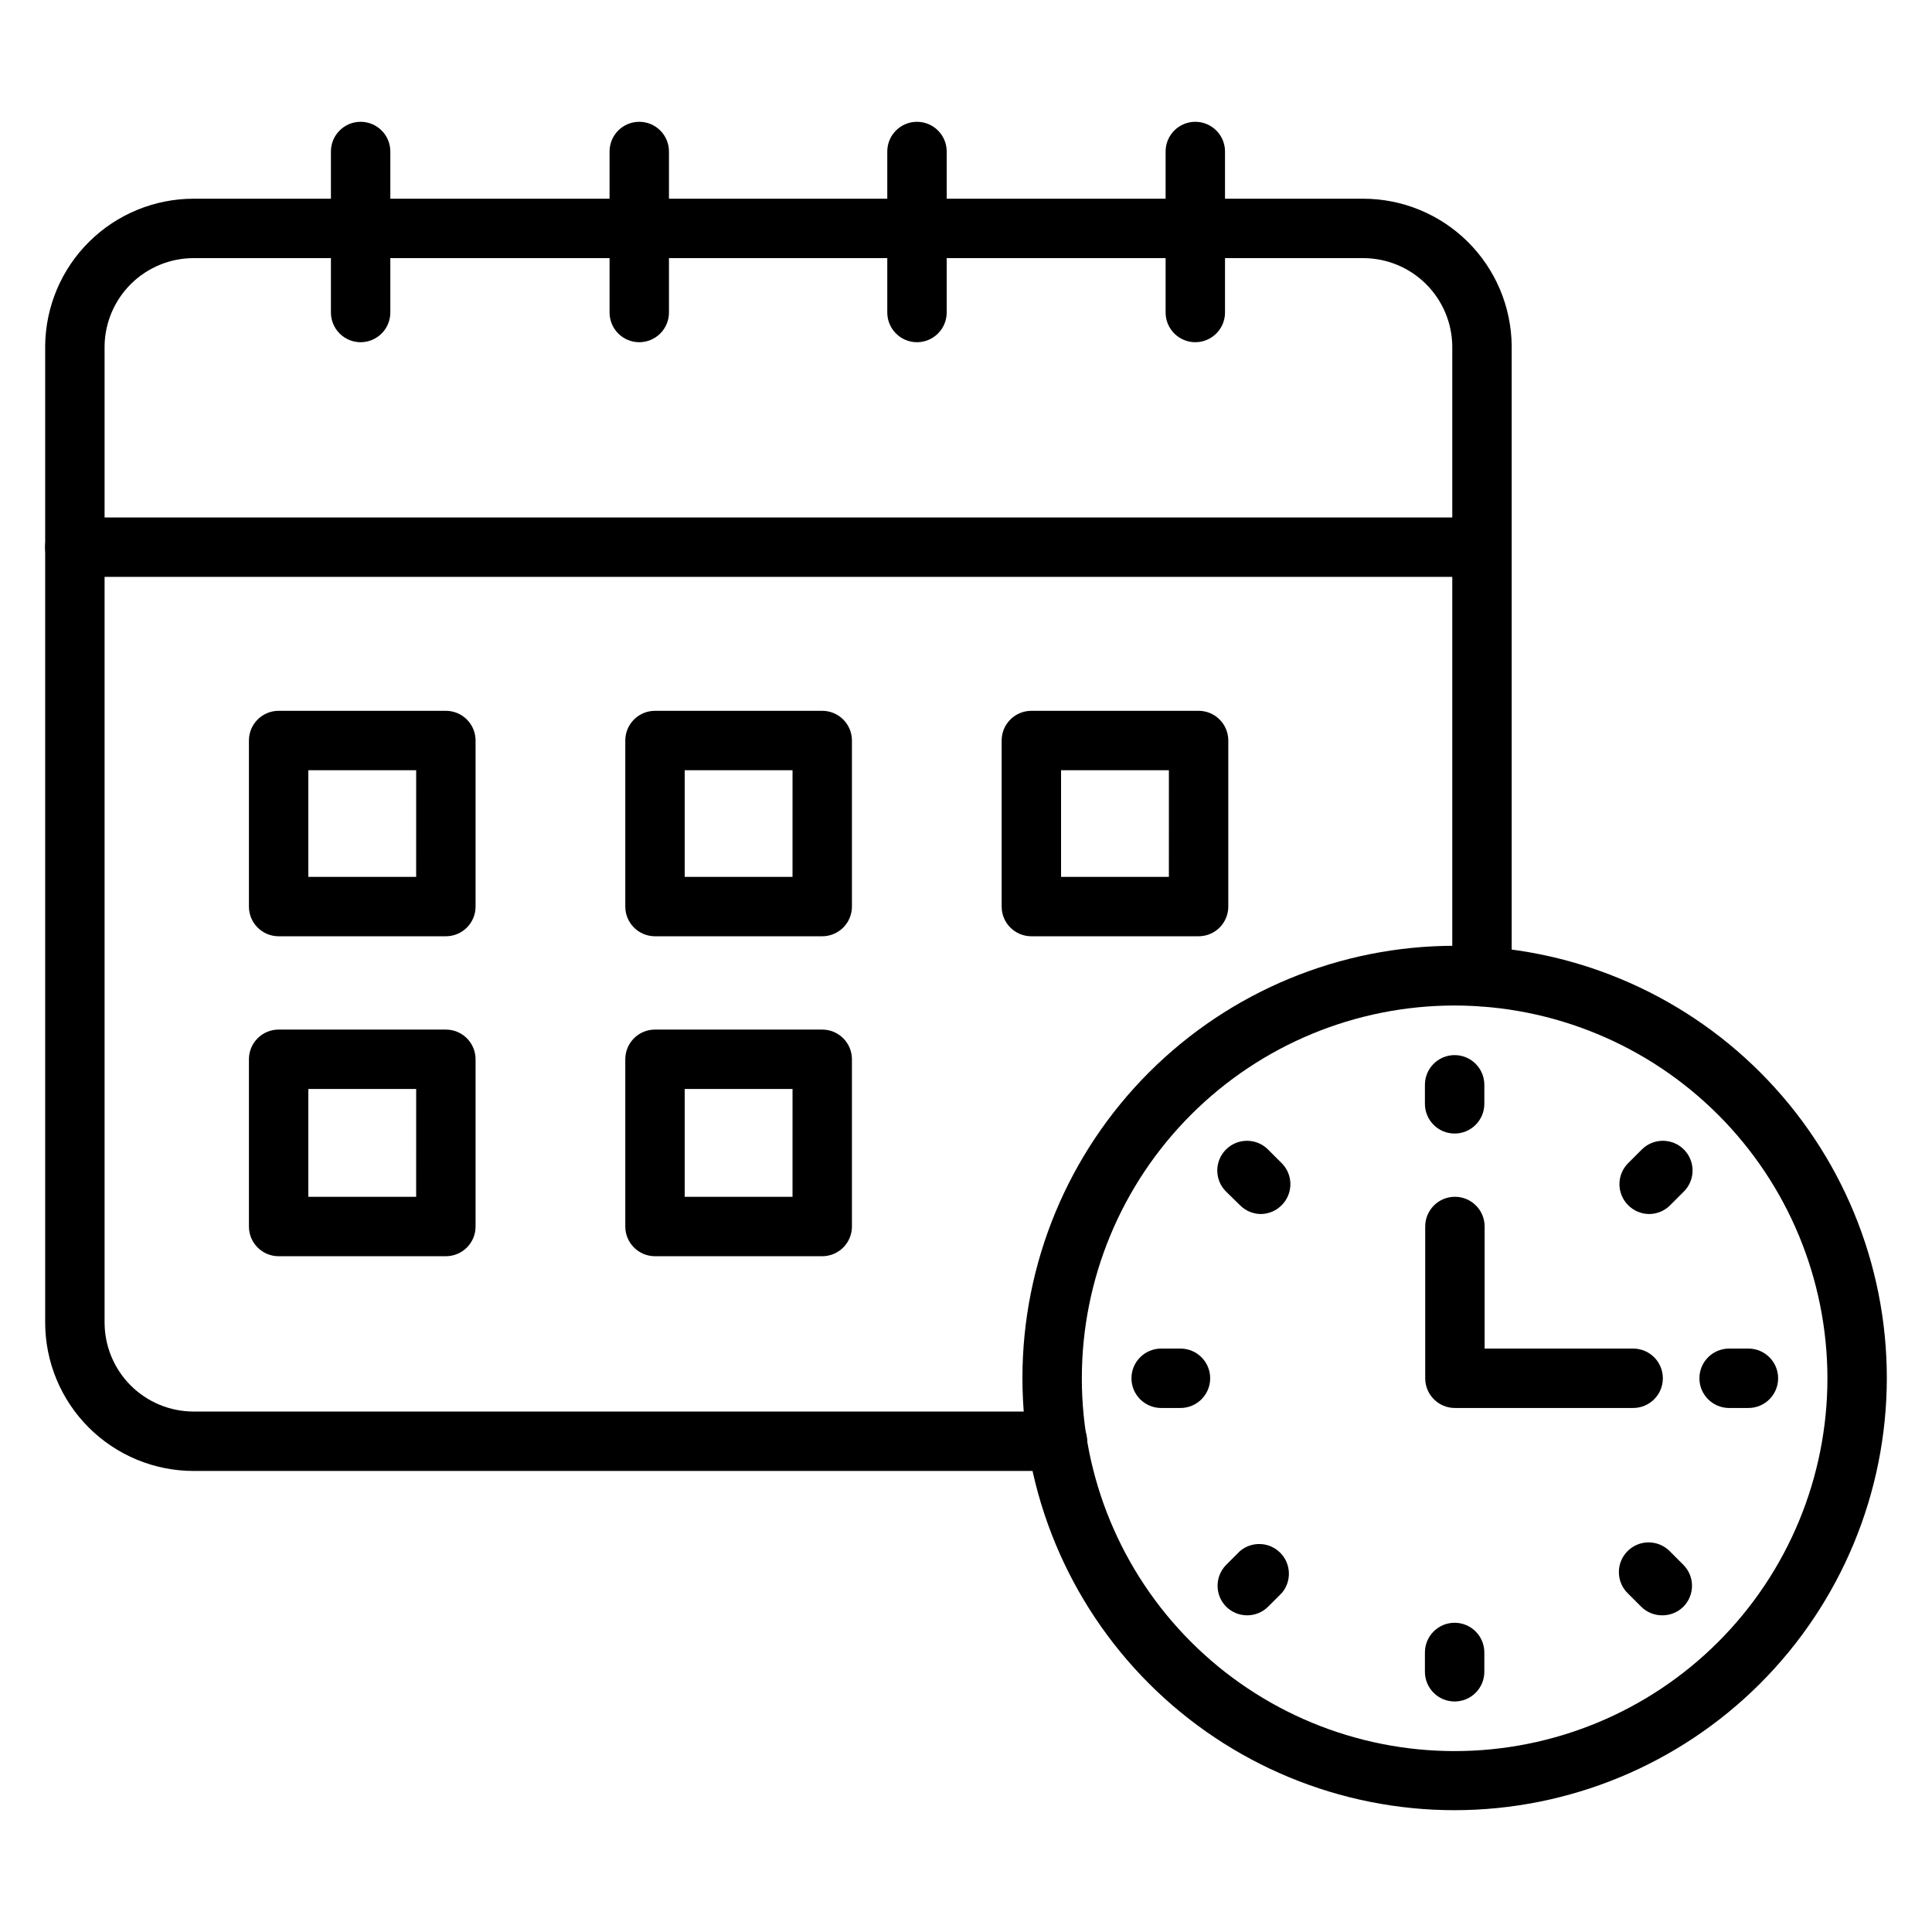
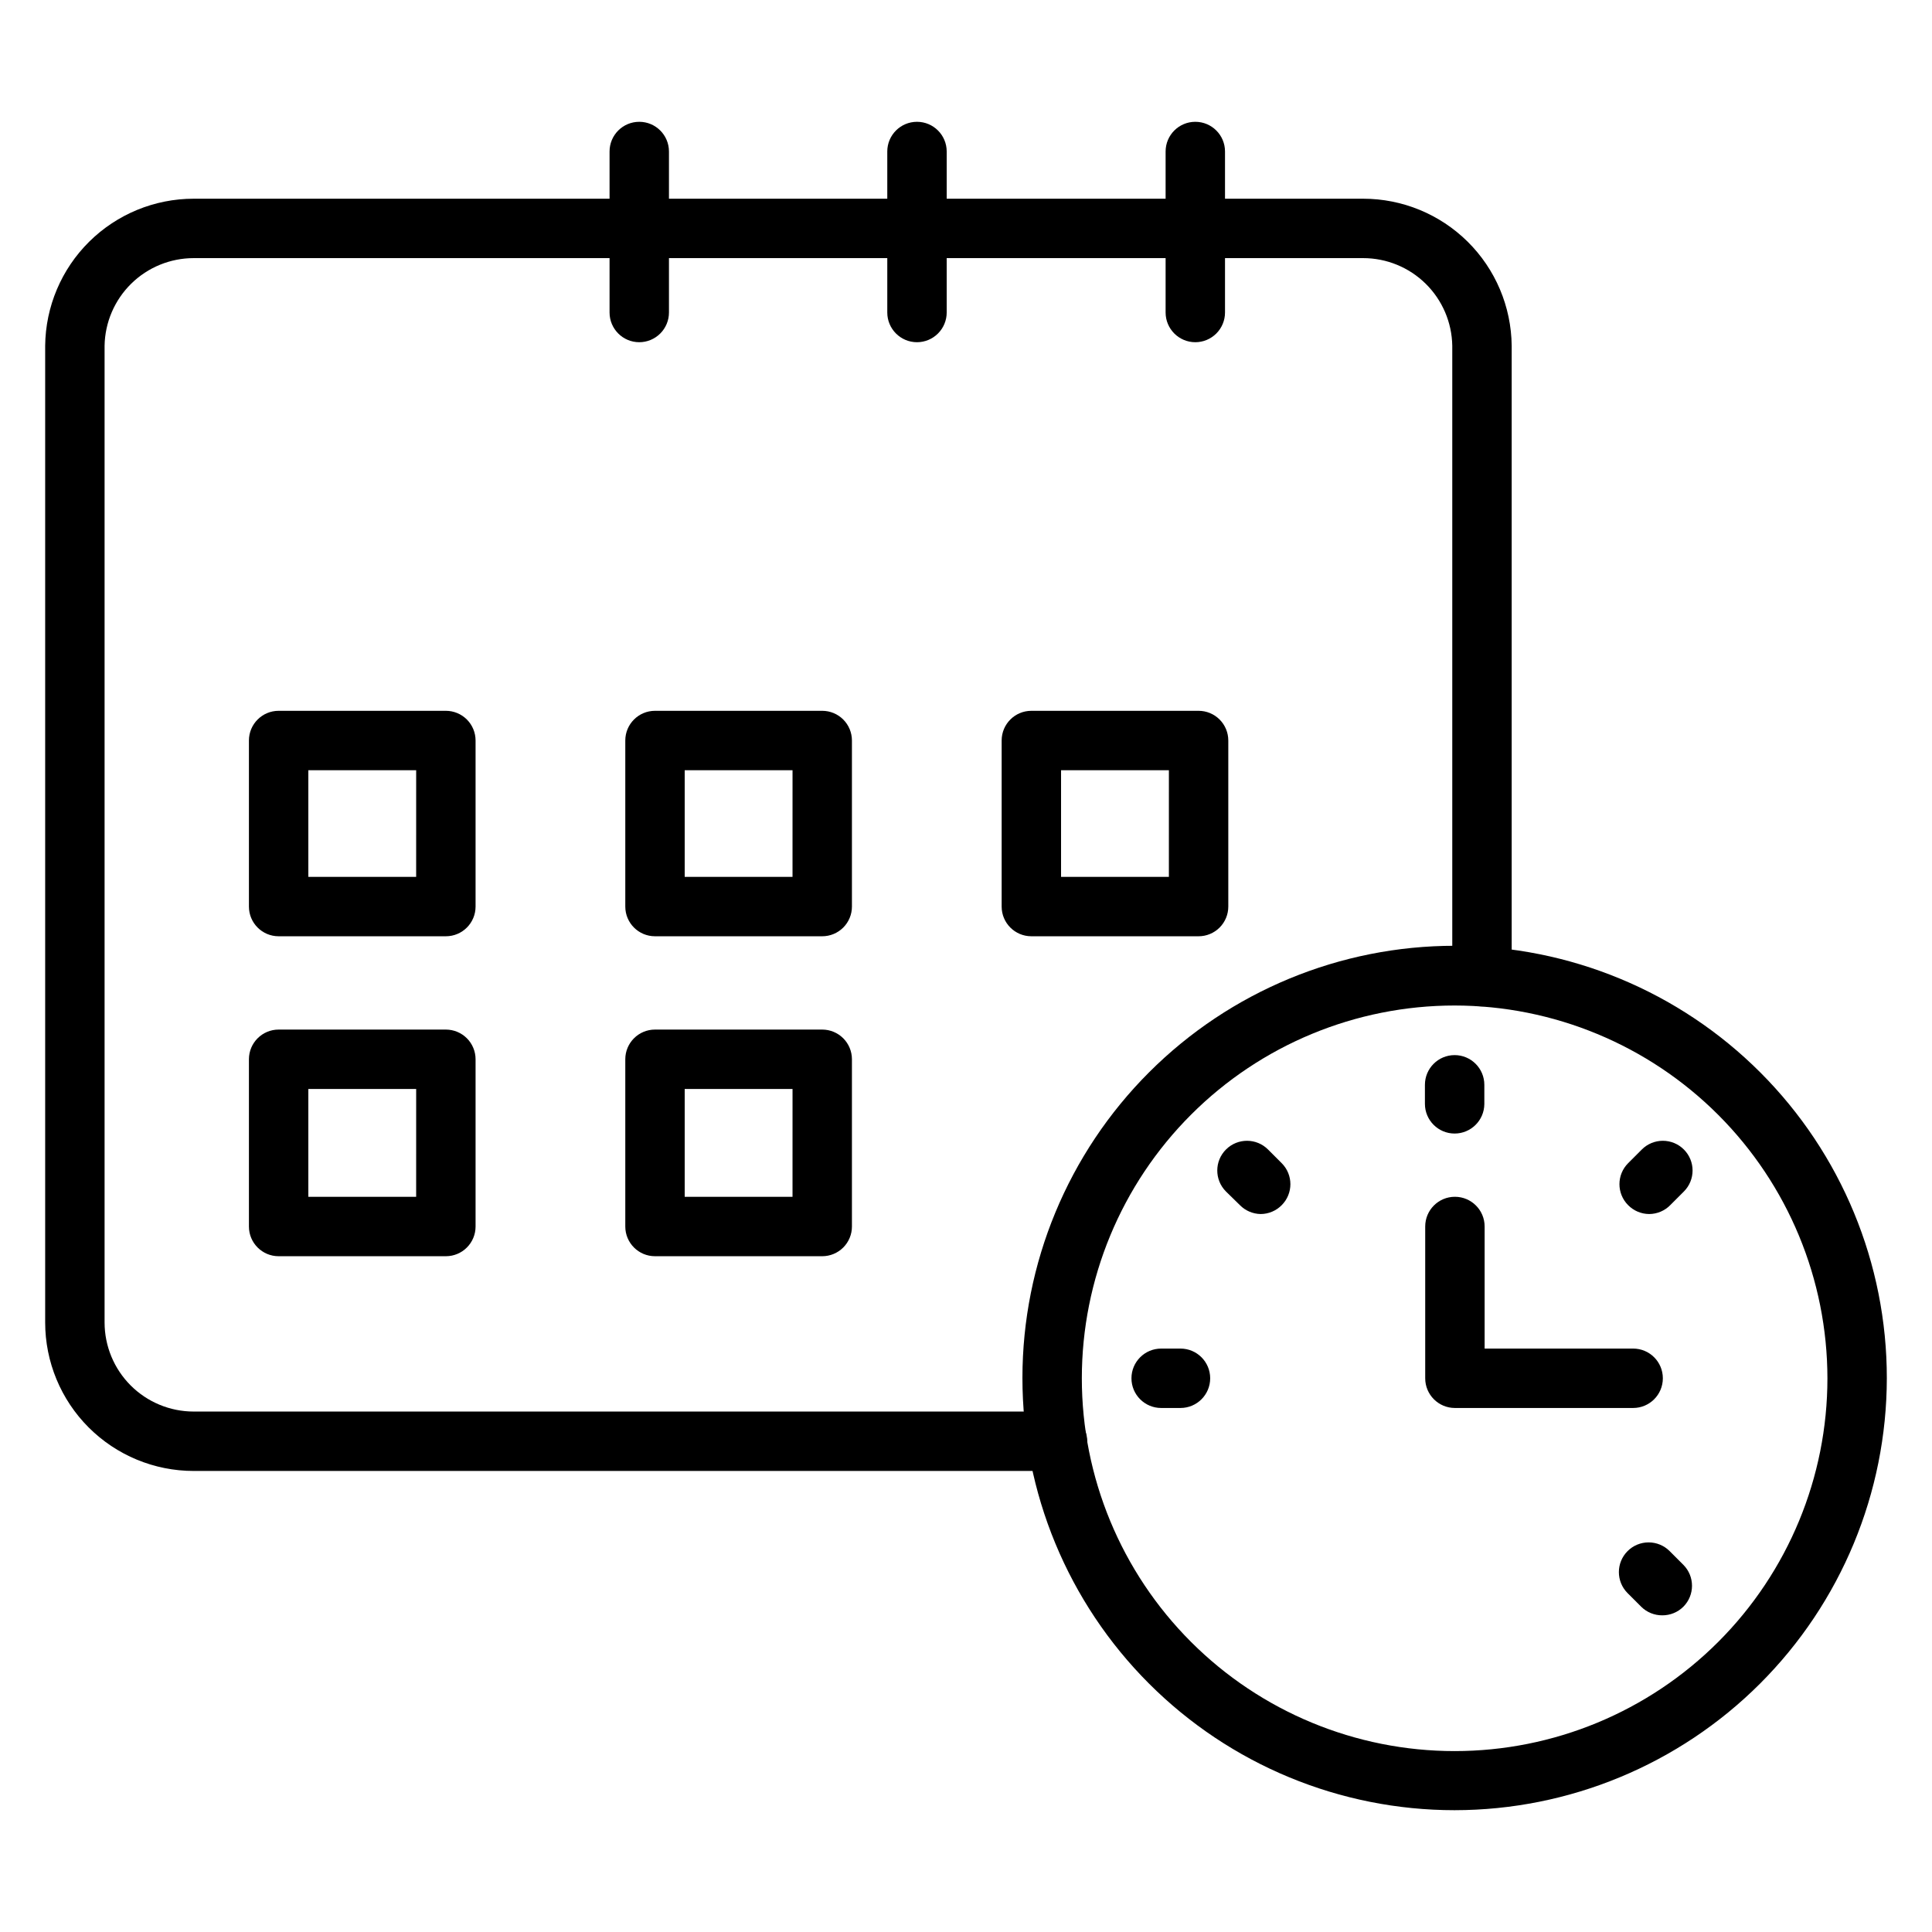
<svg xmlns="http://www.w3.org/2000/svg" fill="#000000" width="800px" height="800px" version="1.1" viewBox="144 144 512 512">
  <g>
    <path d="m424.25 533.82h-228.92c-10.438 0-20.449-4.148-27.832-11.531-7.379-7.379-11.527-17.391-11.527-27.832v-258.83c0.105-10.367 4.297-20.281 11.668-27.574 7.371-7.297 17.32-11.391 27.691-11.391h309.92c10.371 0 20.324 4.094 27.695 11.391 7.371 7.293 11.562 17.207 11.668 27.574v167.2c0 4.348-3.527 7.871-7.875 7.871s-7.871-3.523-7.871-7.871v-167.2c-0.102-6.191-2.637-12.098-7.055-16.445-4.418-4.344-10.367-6.777-16.562-6.777h-309.92c-6.195 0-12.141 2.434-16.559 6.777-4.418 4.348-6.953 10.254-7.055 16.445v258.83c0 6.266 2.488 12.273 6.914 16.699 4.43 4.43 10.438 6.918 16.699 6.918h228.92c4.348 0 7.871 3.523 7.871 7.871 0 4.348-3.523 7.875-7.871 7.875z" />
-     <path d="m536.42 296.88h-372.59c-4.348 0-7.871-3.523-7.871-7.871s3.523-7.871 7.871-7.871h372.59c4.348 0 7.871 3.523 7.871 7.871s-3.523 7.871-7.871 7.871z" />
    <path d="m262.16 392.12h-44.32c-4.348 0-7.871-3.523-7.871-7.871v-44.004c0-4.348 3.523-7.871 7.871-7.871h44.32c2.086 0 4.09 0.828 5.566 2.305 1.477 1.477 2.305 3.477 2.305 5.566v44.004c0 4.348-3.523 7.871-7.871 7.871zm-36.449-15.742h28.574l0.004-28.262h-28.578z" />
    <path d="m361.9 392.12h-44.32c-4.348 0-7.871-3.523-7.871-7.871v-44.004c0-4.348 3.523-7.871 7.871-7.871h44.32c2.086 0 4.09 0.828 5.566 2.305 1.477 1.477 2.305 3.477 2.305 5.566v44.004c0 2.09-0.828 4.09-2.305 5.566-1.477 1.477-3.481 2.305-5.566 2.305zm-36.449-15.742h28.574l0.004-28.262h-28.578z" />
    <path d="m461.64 392.12h-44.32c-4.348 0-7.871-3.523-7.871-7.871v-44.004c0-4.348 3.523-7.871 7.871-7.871h44.32c2.086 0 4.09 0.828 5.566 2.305 1.477 1.477 2.305 3.477 2.305 5.566v44.004c0 2.09-0.828 4.09-2.305 5.566-1.477 1.477-3.481 2.305-5.566 2.305zm-36.449-15.742h28.574l0.004-28.262h-28.578z" />
    <path d="m262.16 476.91h-44.32c-4.348 0-7.871-3.523-7.871-7.871v-44.32c0-4.348 3.523-7.871 7.871-7.871h44.32c2.086 0 4.09 0.832 5.566 2.305 1.477 1.477 2.305 3.481 2.305 5.566v44.32c0 4.348-3.523 7.871-7.871 7.871zm-36.449-15.742h28.574l0.004-28.574h-28.578z" />
    <path d="m361.9 476.91h-44.32c-4.348 0-7.871-3.523-7.871-7.871v-44.32c0-4.348 3.523-7.871 7.871-7.871h44.32c2.086 0 4.09 0.832 5.566 2.305 1.477 1.477 2.305 3.481 2.305 5.566v44.32c0 2.09-0.828 4.09-2.305 5.566-1.477 1.477-3.481 2.305-5.566 2.305zm-36.449-15.742h28.574l0.004-28.574h-28.578z" />
    <path d="m529.49 623.72c-30.379 0-59.52-12.07-81-33.559-21.48-21.484-33.543-50.625-33.535-81.008 0.004-30.383 12.082-59.516 33.574-80.992 21.488-21.477 50.633-33.531 81.016-33.52 30.379 0.016 59.512 12.098 80.984 33.594 21.469 21.496 33.52 50.641 33.5 81.023-0.043 30.359-12.125 59.457-33.598 80.918-21.473 21.457-50.582 33.52-80.941 33.543zm0-213.25c-26.199 0-51.328 10.406-69.855 28.938-18.527 18.527-28.938 43.652-28.938 69.855s10.41 51.332 28.938 69.859c18.527 18.527 43.656 28.934 69.855 28.934 26.203 0 51.332-10.406 69.859-28.934 18.527-18.527 28.938-43.656 28.938-69.859-0.023-26.195-10.438-51.312-28.961-69.836-18.523-18.52-43.641-28.938-69.836-28.957z" />
    <path d="m529.49 444.4c-4.348 0-7.871-3.527-7.871-7.875v-5.035c0-4.348 3.523-7.875 7.871-7.875 4.348 0 7.875 3.527 7.875 7.875v5.117-0.004c-0.047 4.32-3.559 7.797-7.875 7.797z" />
-     <path d="m529.49 594.91c-4.348 0-7.871-3.523-7.871-7.871v-5.117c0-4.348 3.523-7.871 7.871-7.871 4.348 0 7.875 3.523 7.875 7.871v5.117c0 2.086-0.832 4.09-2.309 5.566-1.477 1.477-3.477 2.305-5.566 2.305z" />
-     <path d="m607.35 517.13h-5.117c-4.348 0-7.871-3.523-7.871-7.871 0-4.348 3.523-7.871 7.871-7.871h5.117c4.348 0 7.871 3.523 7.871 7.871 0 4.348-3.523 7.871-7.871 7.871z" />
    <path d="m456.84 517.13h-5.117c-4.348 0-7.875-3.523-7.875-7.871 0-4.348 3.527-7.871 7.875-7.871h5.117c4.348 0 7.871 3.523 7.871 7.871 0 4.348-3.523 7.871-7.871 7.871z" />
    <path d="m581.05 465.73c-2.102-0.008-4.117-0.859-5.59-2.363-3.051-3.07-3.051-8.027 0-11.098l3.621-3.621c1.48-1.492 3.492-2.328 5.59-2.328 2.098 0 4.113 0.836 5.59 2.328 3.051 3.07 3.051 8.027 0 11.098l-3.621 3.621c-1.473 1.504-3.484 2.356-5.59 2.363z" />
-     <path d="m474.47 572.08c-2.066-0.012-4.047-0.828-5.512-2.285-3.051-3.07-3.051-8.027 0-11.098l3.621-3.621c3.125-2.676 7.781-2.496 10.688 0.41 2.906 2.91 3.086 7.566 0.414 10.688l-3.621 3.621c-1.488 1.477-3.5 2.297-5.59 2.285z" />
    <path d="m584.52 572.08c-2.094 0.012-4.106-0.809-5.59-2.285l-3.621-3.621c-3.051-3.07-3.051-8.027 0-11.098 1.477-1.492 3.488-2.328 5.59-2.328 2.098 0 4.109 0.836 5.59 2.328l3.621 3.621c3.051 3.07 3.051 8.027 0 11.098-1.488 1.477-3.5 2.297-5.59 2.285z" />
    <path d="m478.09 465.73c-2.078-0.031-4.059-0.879-5.512-2.363l-3.699-3.621c-3.066-3.086-3.047-8.074 0.039-11.137 3.086-3.066 8.074-3.047 11.141 0.039l3.621 3.621c3.051 3.07 3.051 8.027 0 11.098-1.473 1.504-3.488 2.356-5.59 2.363z" />
    <path d="m576.8 517.13h-47.234c-4.348 0-7.871-3.523-7.871-7.871v-40.227c0-4.348 3.523-7.871 7.871-7.871 4.348 0 7.875 3.523 7.875 7.871v32.355h39.359c4.348 0 7.871 3.523 7.871 7.871 0 4.348-3.523 7.871-7.871 7.871z" />
-     <path d="m239.57 234.69c-4.348 0-7.871-3.527-7.871-7.875v-42.664c0-4.348 3.523-7.871 7.871-7.871s7.871 3.523 7.871 7.871v42.664c0 2.09-0.828 4.09-2.305 5.566-1.477 1.477-3.477 2.309-5.566 2.309z" />
    <path d="m313.41 234.69c-4.348 0-7.871-3.527-7.871-7.875v-42.664c0-4.348 3.523-7.871 7.871-7.871s7.871 3.523 7.871 7.871v42.664c0 2.09-0.828 4.09-2.305 5.566-1.477 1.477-3.481 2.309-5.566 2.309z" />
    <path d="m387.01 234.69c-4.348 0-7.871-3.527-7.871-7.875v-42.664c0-4.348 3.523-7.871 7.871-7.871 4.348 0 7.875 3.523 7.875 7.871v42.664c0 2.09-0.832 4.09-2.309 5.566-1.473 1.477-3.477 2.309-5.566 2.309z" />
    <path d="m460.77 234.69c-4.348 0-7.871-3.527-7.871-7.875v-42.664c0-4.348 3.523-7.871 7.871-7.871 4.348 0 7.871 3.523 7.871 7.871v42.664c0 2.09-0.828 4.09-2.305 5.566-1.477 1.477-3.477 2.309-5.566 2.309z" />
  </g>
</svg>